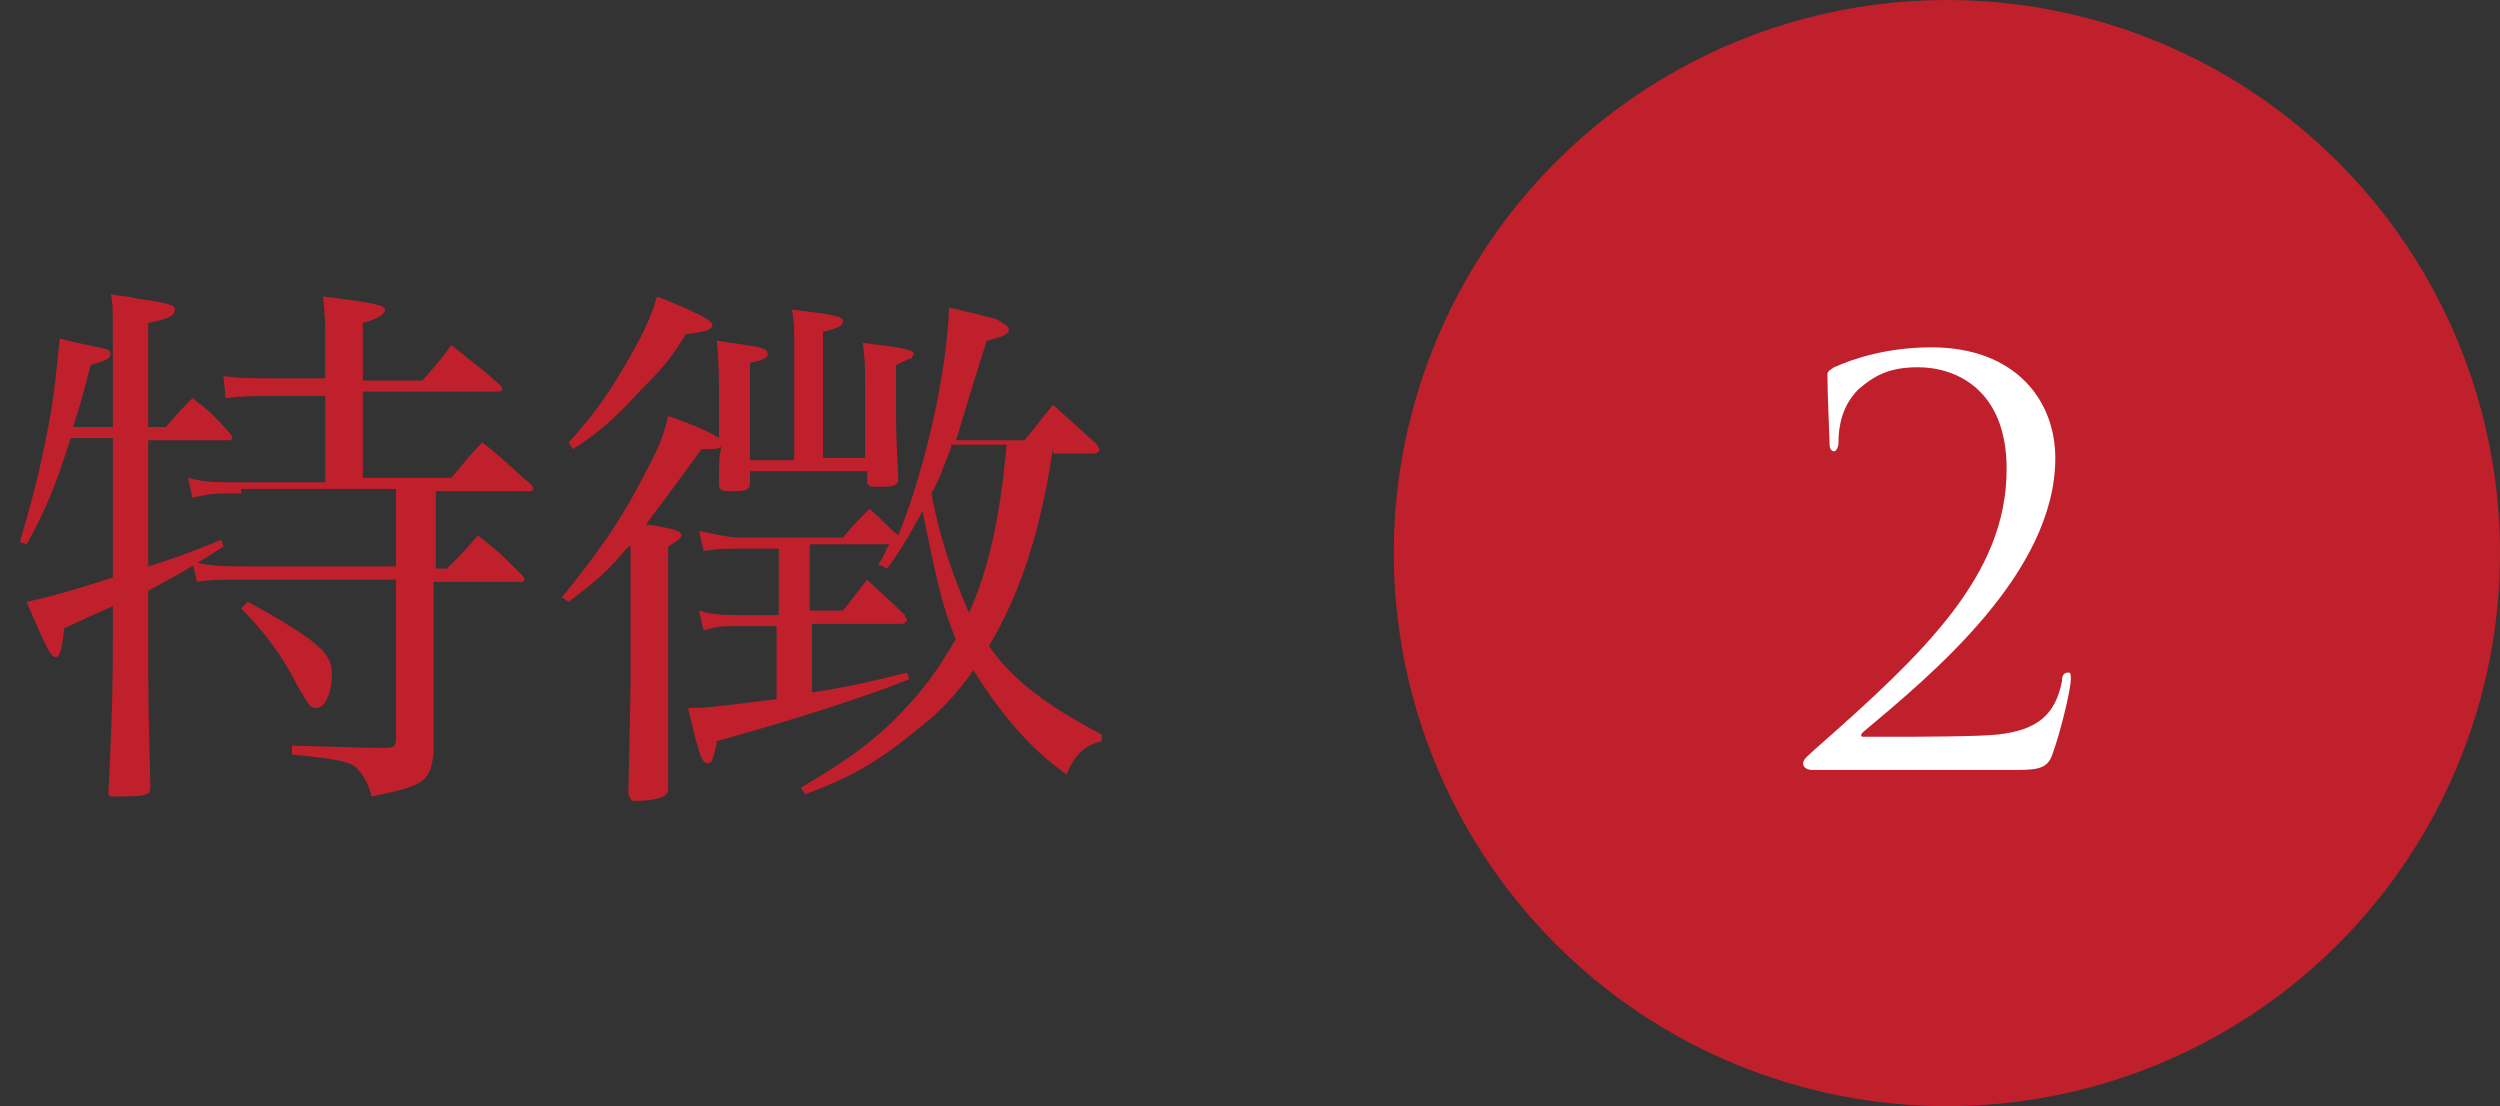
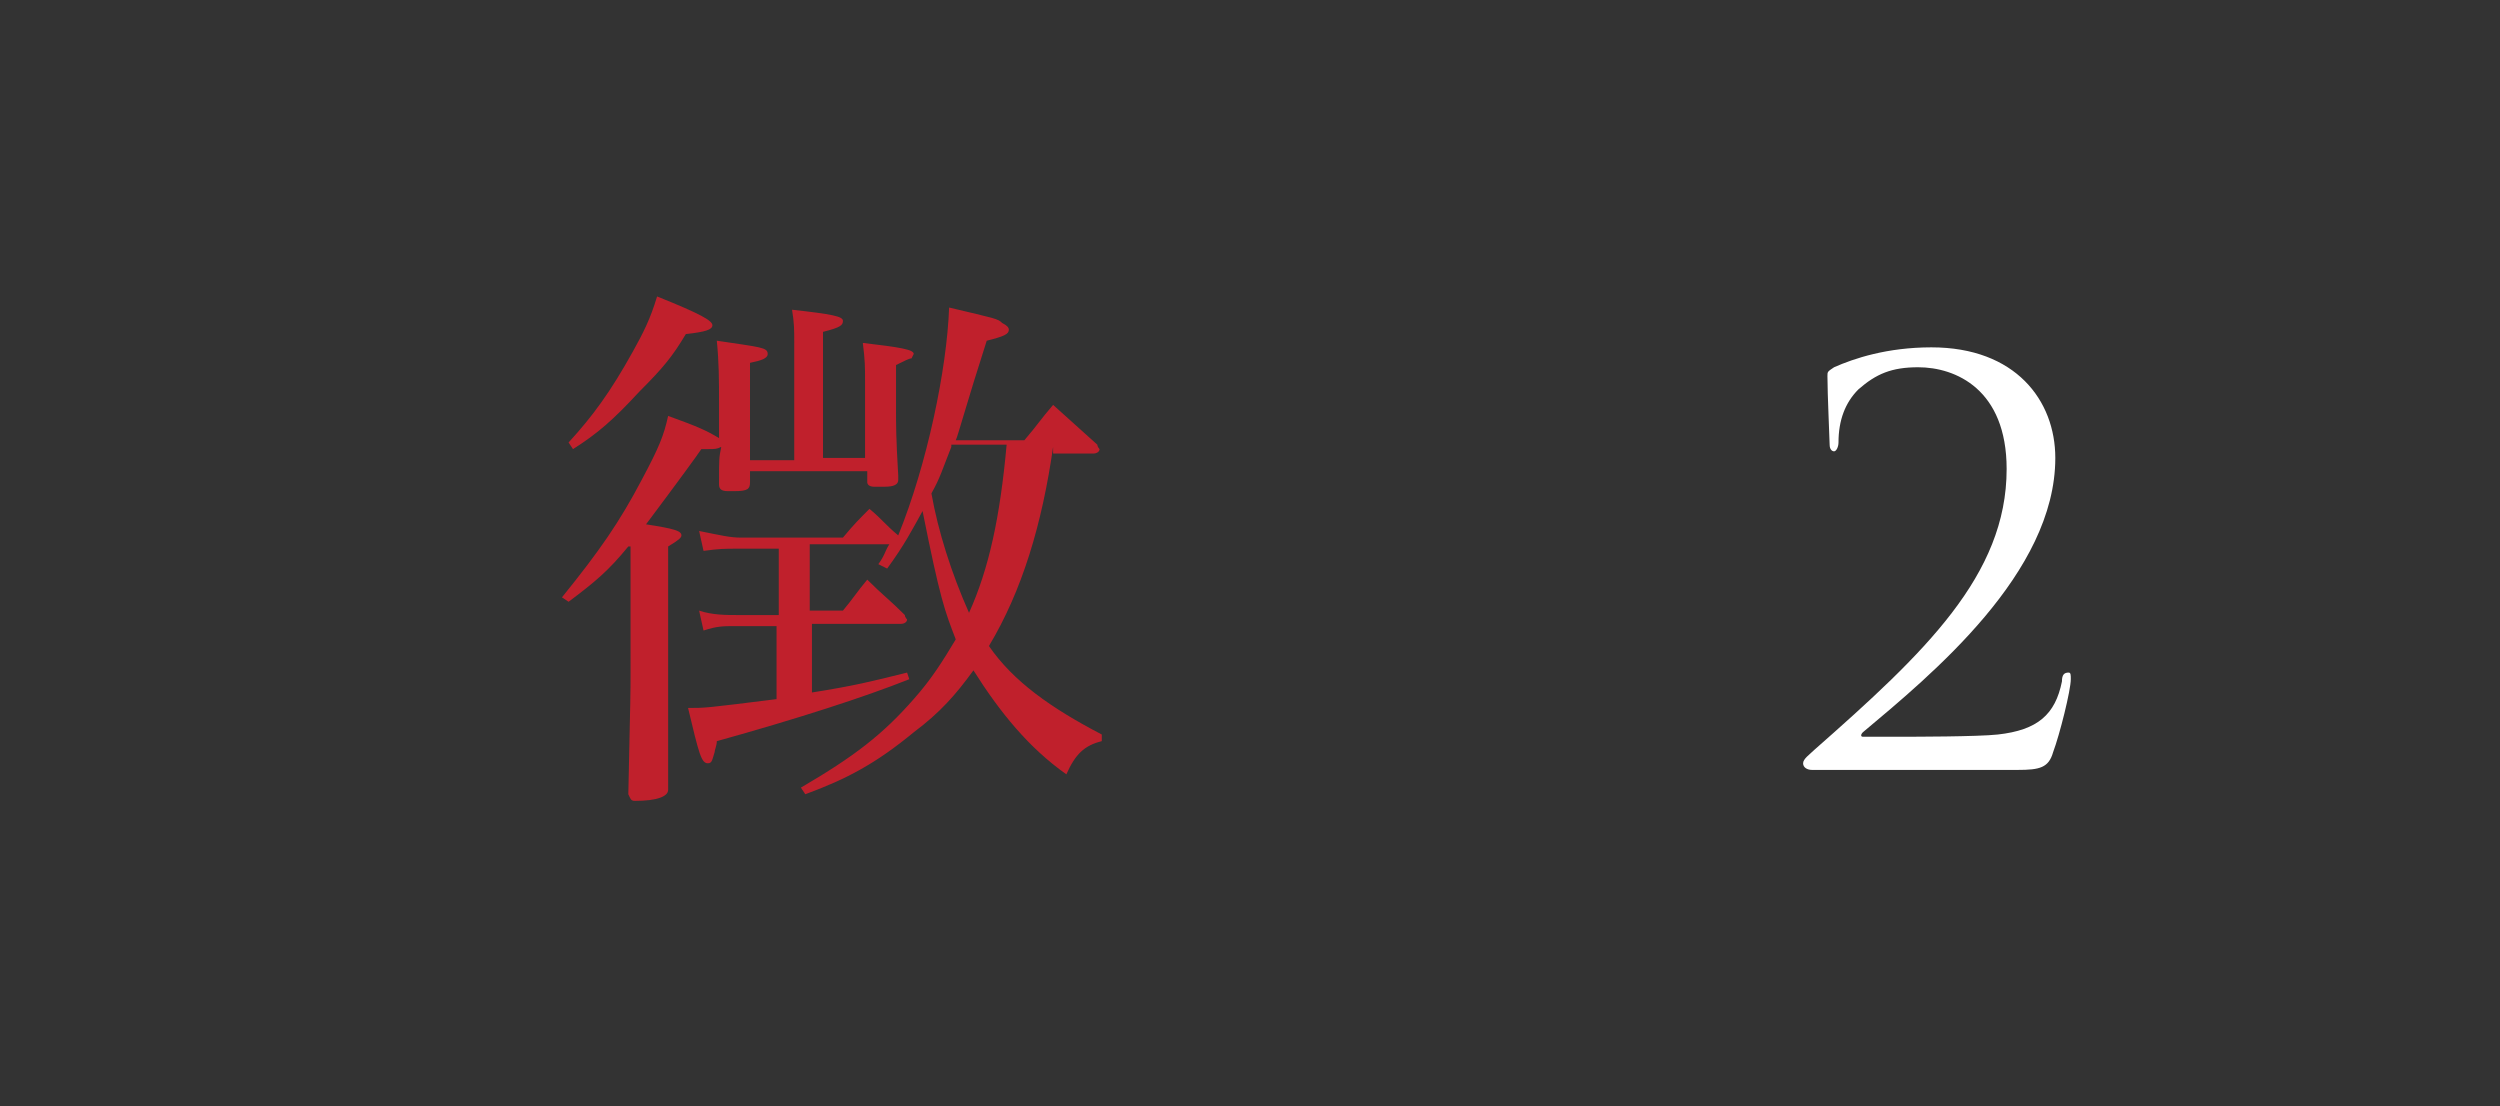
<svg xmlns="http://www.w3.org/2000/svg" version="1.1" id="レイヤー_1" x="0px" y="0px" width="113px" height="50px" viewBox="0 0 113 50" style="enable-background:new 0 0 113 50;" xml:space="preserve">
  <rect x="0" y="0" width="113" height="50" fill="#333333" stroke="none" />
  <style type="text/css">
	.st0{fill:#C0202C;}
	.st1{fill:#FFFFFF;}
</style>
  <g>
    <g>
-       <circle class="st0" cx="88" cy="25" r="25" />
      <g>
        <path class="st1" d="M81.9,34.8c-0.2,0-0.4-0.1-0.4-0.3s0.3-0.4,0.5-0.6c5-4.4,8.7-7.9,8.7-12.7c0-3.6-2.3-4.6-4-4.6     c-1.2,0-1.9,0.3-2.7,1c-0.6,0.6-0.9,1.4-0.9,2.4c0,0.2-0.1,0.4-0.2,0.4c-0.1,0-0.2-0.1-0.2-0.3c0-0.2-0.1-2.3-0.1-3.1     c0-0.2,0-0.2,0.3-0.4c0.9-0.4,2.4-0.9,4.4-0.9c3.8,0,5.6,2.4,5.6,5c0,5.2-5.6,9.8-8.7,12.4c-0.1,0.1-0.1,0.2,0,0.2h1.8     c0.4,0,3.4,0,4.3-0.1c1.8-0.2,2.6-0.9,2.9-2.4c0-0.3,0.1-0.4,0.3-0.4c0.1,0,0.1,0.1,0.1,0.3c0,0.5-0.5,2.5-0.8,3.3     c-0.2,0.7-0.6,0.8-1.6,0.8C86.2,34.8,82.9,34.8,81.9,34.8z" />
      </g>
    </g>
    <g>
-       <path class="st0" d="M5.1,19.2v-3.5c0-2,0-2-0.1-2.4c0.5,0.1,0.9,0.1,1.2,0.2c1.5,0.2,1.7,0.3,1.7,0.5c0,0.3-0.3,0.4-1.2,0.6v4.7    h0.8c0.5-0.6,0.7-0.8,1.2-1.3c0.8,0.6,1,0.8,1.7,1.6c0.1,0.1,0.1,0.2,0.1,0.2c0,0.1-0.1,0.1-0.3,0.1H6.7v5.7    c1.3-0.4,1.8-0.6,3.3-1.2l0.1,0.3c-1.4,0.9-1.9,1.2-3.4,2V29c0,2.8,0,2.8,0.1,6.6c0,0.2-0.1,0.3-0.2,0.3c-0.2,0.1-0.8,0.1-1.4,0.1    c-0.3,0-0.3,0-0.3-0.2v0c0.1-2,0.2-4,0.2-6.7v-1.7c-0.7,0.3-0.7,0.3-2.2,1c-0.1,1-0.2,1.3-0.4,1.3c-0.2,0-0.4-0.4-1.3-2.5    c0.6-0.1,2.4-0.6,3.9-1.1v-6.3H3.2c-0.7,2.2-1.2,3.4-2,4.8l-0.3-0.1c0.5-1.7,0.9-3.2,1.3-5.3c0.3-1.6,0.4-3,0.5-3.9    c0.7,0.2,1.8,0.4,2.2,0.5C4.9,15.8,5,15.9,5,16c0,0.2-0.2,0.3-0.9,0.5c-0.3,1.1-0.4,1.6-0.8,2.8H5.1z M10.9,22.3    c-1.1,0-1.4,0-2.2,0.2l-0.2-0.9c0.8,0.2,1.1,0.2,2.4,0.2h3.8v-3.9h-2.3c-1.1,0-1.5,0-2.2,0.1L10.1,17c0.8,0.1,1.1,0.1,2.3,0.1h2.3    v-1.9c0-0.5,0-0.9-0.1-1.8c2.4,0.3,2.8,0.4,2.8,0.6c0,0.2-0.3,0.4-1,0.6v2.6h2.7c0.6-0.7,0.8-0.9,1.3-1.6c1,0.8,1.3,1,2.2,1.8    c0.1,0.1,0.1,0.2,0.1,0.2c0,0.1-0.1,0.1-0.3,0.1h-6v3.9h4c0.6-0.7,0.8-1,1.4-1.6c0.8,0.6,1.5,1.3,2.2,1.9c0.1,0.1,0.1,0.2,0.1,0.2    c0,0.1-0.1,0.1-0.2,0.1h-4.2v3.5h0.5c0.8-0.8,0.8-0.8,1.4-1.5c0.9,0.7,1.1,0.9,2,1.8c0.1,0.1,0.1,0.2,0.1,0.2    c0,0.1-0.1,0.1-0.2,0.1h-3.9V30c0,1.7,0,2.8,0,3.4c0,0.7,0,0.8-0.1,1.2c-0.2,0.8-0.7,1-2.7,1.4c-0.2-0.7-0.4-1-0.7-1.3    c-0.2-0.2-0.6-0.3-1.2-0.4l-0.8-0.1l-0.9-0.1v-0.4c3.3,0.1,3.3,0.1,4.3,0.1c0.3,0,0.4-0.1,0.4-0.4v-7.2h-6.7c-1,0-1.8,0-2.3,0.1    l-0.2-0.9c1,0.2,1.4,0.2,2.5,0.2h6.7v-3.5H10.9z M11.2,27.2c1.3,0.7,2.1,1.2,2.8,1.7c0.8,0.6,1,1,1,1.6c0,0.8-0.3,1.5-0.7,1.5    c-0.3,0-0.3-0.1-0.8-0.9c-0.7-1.4-1.5-2.5-2.6-3.6L11.2,27.2z" />
      <path class="st0" d="M28.4,24.7c-0.9,1.1-1.5,1.6-2.7,2.5L25.4,27c1.7-2.1,2.6-3.4,3.6-5.3c0.8-1.5,1-2,1.2-2.9    c1.4,0.5,1.8,0.7,2.3,1c0-0.8,0-1,0-1.6c0-1,0-1.8-0.1-2.8c2,0.3,2.3,0.3,2.3,0.6c0,0.2-0.3,0.3-0.8,0.4v4.4h2v-5.3    c0-0.6,0-0.9-0.1-1.5c1.8,0.2,2.3,0.3,2.3,0.5c0,0.2-0.1,0.3-0.9,0.5v5.7h1.9v-3.5c0-0.6,0-0.9-0.1-1.7c1.7,0.2,2.3,0.3,2.3,0.5    c0,0-0.1,0.2-0.1,0.2c-0.1,0-0.3,0.1-0.7,0.3c0,1,0,1.5,0,2c0,0.7,0,1.3,0.1,3c0,0.1,0,0.1,0,0.2c0,0.2-0.2,0.3-0.6,0.3    c-0.2,0-0.4,0-0.4,0c-0.1,0-0.1,0-0.1,0c-0.2,0-0.3-0.1-0.3-0.2c0,0,0,0,0,0v-0.5h-5.3v0.5c0,0.3-0.1,0.4-0.7,0.4    c-0.1,0-0.2,0-0.2,0c0,0-0.1,0-0.1,0c-0.3,0-0.4-0.1-0.4-0.3c0,0,0,0,0-0.1c0-1.1,0-1.1,0.1-1.6c-0.2,0.1-0.3,0.1-0.6,0.1    c-0.1,0-0.2,0-0.3,0c-0.2,0.3-1,1.4-2.5,3.4c1.3,0.2,1.6,0.3,1.6,0.5c0,0.1-0.1,0.2-0.6,0.5v5.7l0,4.7c0,0.1,0,0.3,0,0.5    c0,0,0,0.1,0,0.1c0,0.3-0.5,0.5-1.5,0.5c-0.2,0-0.2-0.1-0.3-0.3c0.1-4.6,0.1-4.6,0.1-5.5V24.7z M25.7,20c1.1-1.2,1.9-2.3,2.9-4.1    c0.5-0.9,0.8-1.5,1.1-2.5c2,0.8,2.5,1.1,2.5,1.3c0,0.2-0.3,0.3-1.2,0.4c-0.6,1-1,1.5-2.1,2.6c-1.2,1.3-1.9,1.9-3,2.6L25.7,20z     M47.6,20.2c-0.5,3.5-1.4,6.5-2.9,9c1.1,1.6,2.8,2.8,5.1,4l0,0.3c-0.8,0.2-1.2,0.6-1.6,1.5c-1.7-1.2-3-2.8-4.2-4.7    c-0.8,1.1-1.5,1.9-2.7,2.8c-1.7,1.4-3,2.1-4.9,2.8l-0.2-0.3c2.4-1.4,3.7-2.4,5.1-4c0.8-0.9,1.3-1.7,1.9-2.7    c-0.5-1.3-0.7-1.8-1.5-5.8c-0.5,0.9-0.8,1.5-1.6,2.6l-0.4-0.2c0.3-0.4,0.3-0.6,0.5-0.9h-3.6v3h1.5c0.5-0.6,0.6-0.8,1.1-1.4    c0.7,0.7,1,0.9,1.7,1.6c0,0.1,0.1,0.2,0.1,0.2c0,0.1-0.1,0.2-0.3,0.2h-4v3.1c1.9-0.3,2.7-0.5,4.3-0.9l0.1,0.3    c-2,0.8-5.1,1.8-8.7,2.8c0,0.2-0.1,0.4-0.1,0.5c-0.1,0.3-0.1,0.5-0.3,0.5c-0.3,0-0.4-0.4-0.9-2.5c0.8,0,0.8,0,4-0.4v-3.3h-1.9    c-0.5,0-0.8,0-1.4,0.2l-0.2-0.9c0.6,0.2,1.2,0.2,1.8,0.2h1.8v-3h-1.9c-0.5,0-0.8,0-1.5,0.1l-0.2-0.9c1,0.2,1.4,0.3,1.9,0.3h4.6    c0.5-0.6,0.7-0.8,1.2-1.3c0.6,0.5,0.7,0.7,1.3,1.2c1.3-3.2,2.2-7.5,2.3-10.3c2.1,0.5,2.2,0.5,2.4,0.7c0.2,0.1,0.3,0.2,0.3,0.3    c0,0.2-0.2,0.3-1,0.5c-0.9,2.8-1.3,4.3-1.4,4.5h3.1c0.6-0.7,0.7-0.9,1.3-1.6c0.9,0.8,1.1,1,2,1.8c0,0.1,0.1,0.2,0.1,0.2    c0,0.1-0.1,0.2-0.3,0.2H47.6z M43,20.2c-0.4,1-0.5,1.4-0.9,2.1c0.3,1.7,0.9,3.6,1.7,5.4c0.9-2,1.4-4.3,1.7-7.6H43z" />
    </g>
  </g>
</svg>